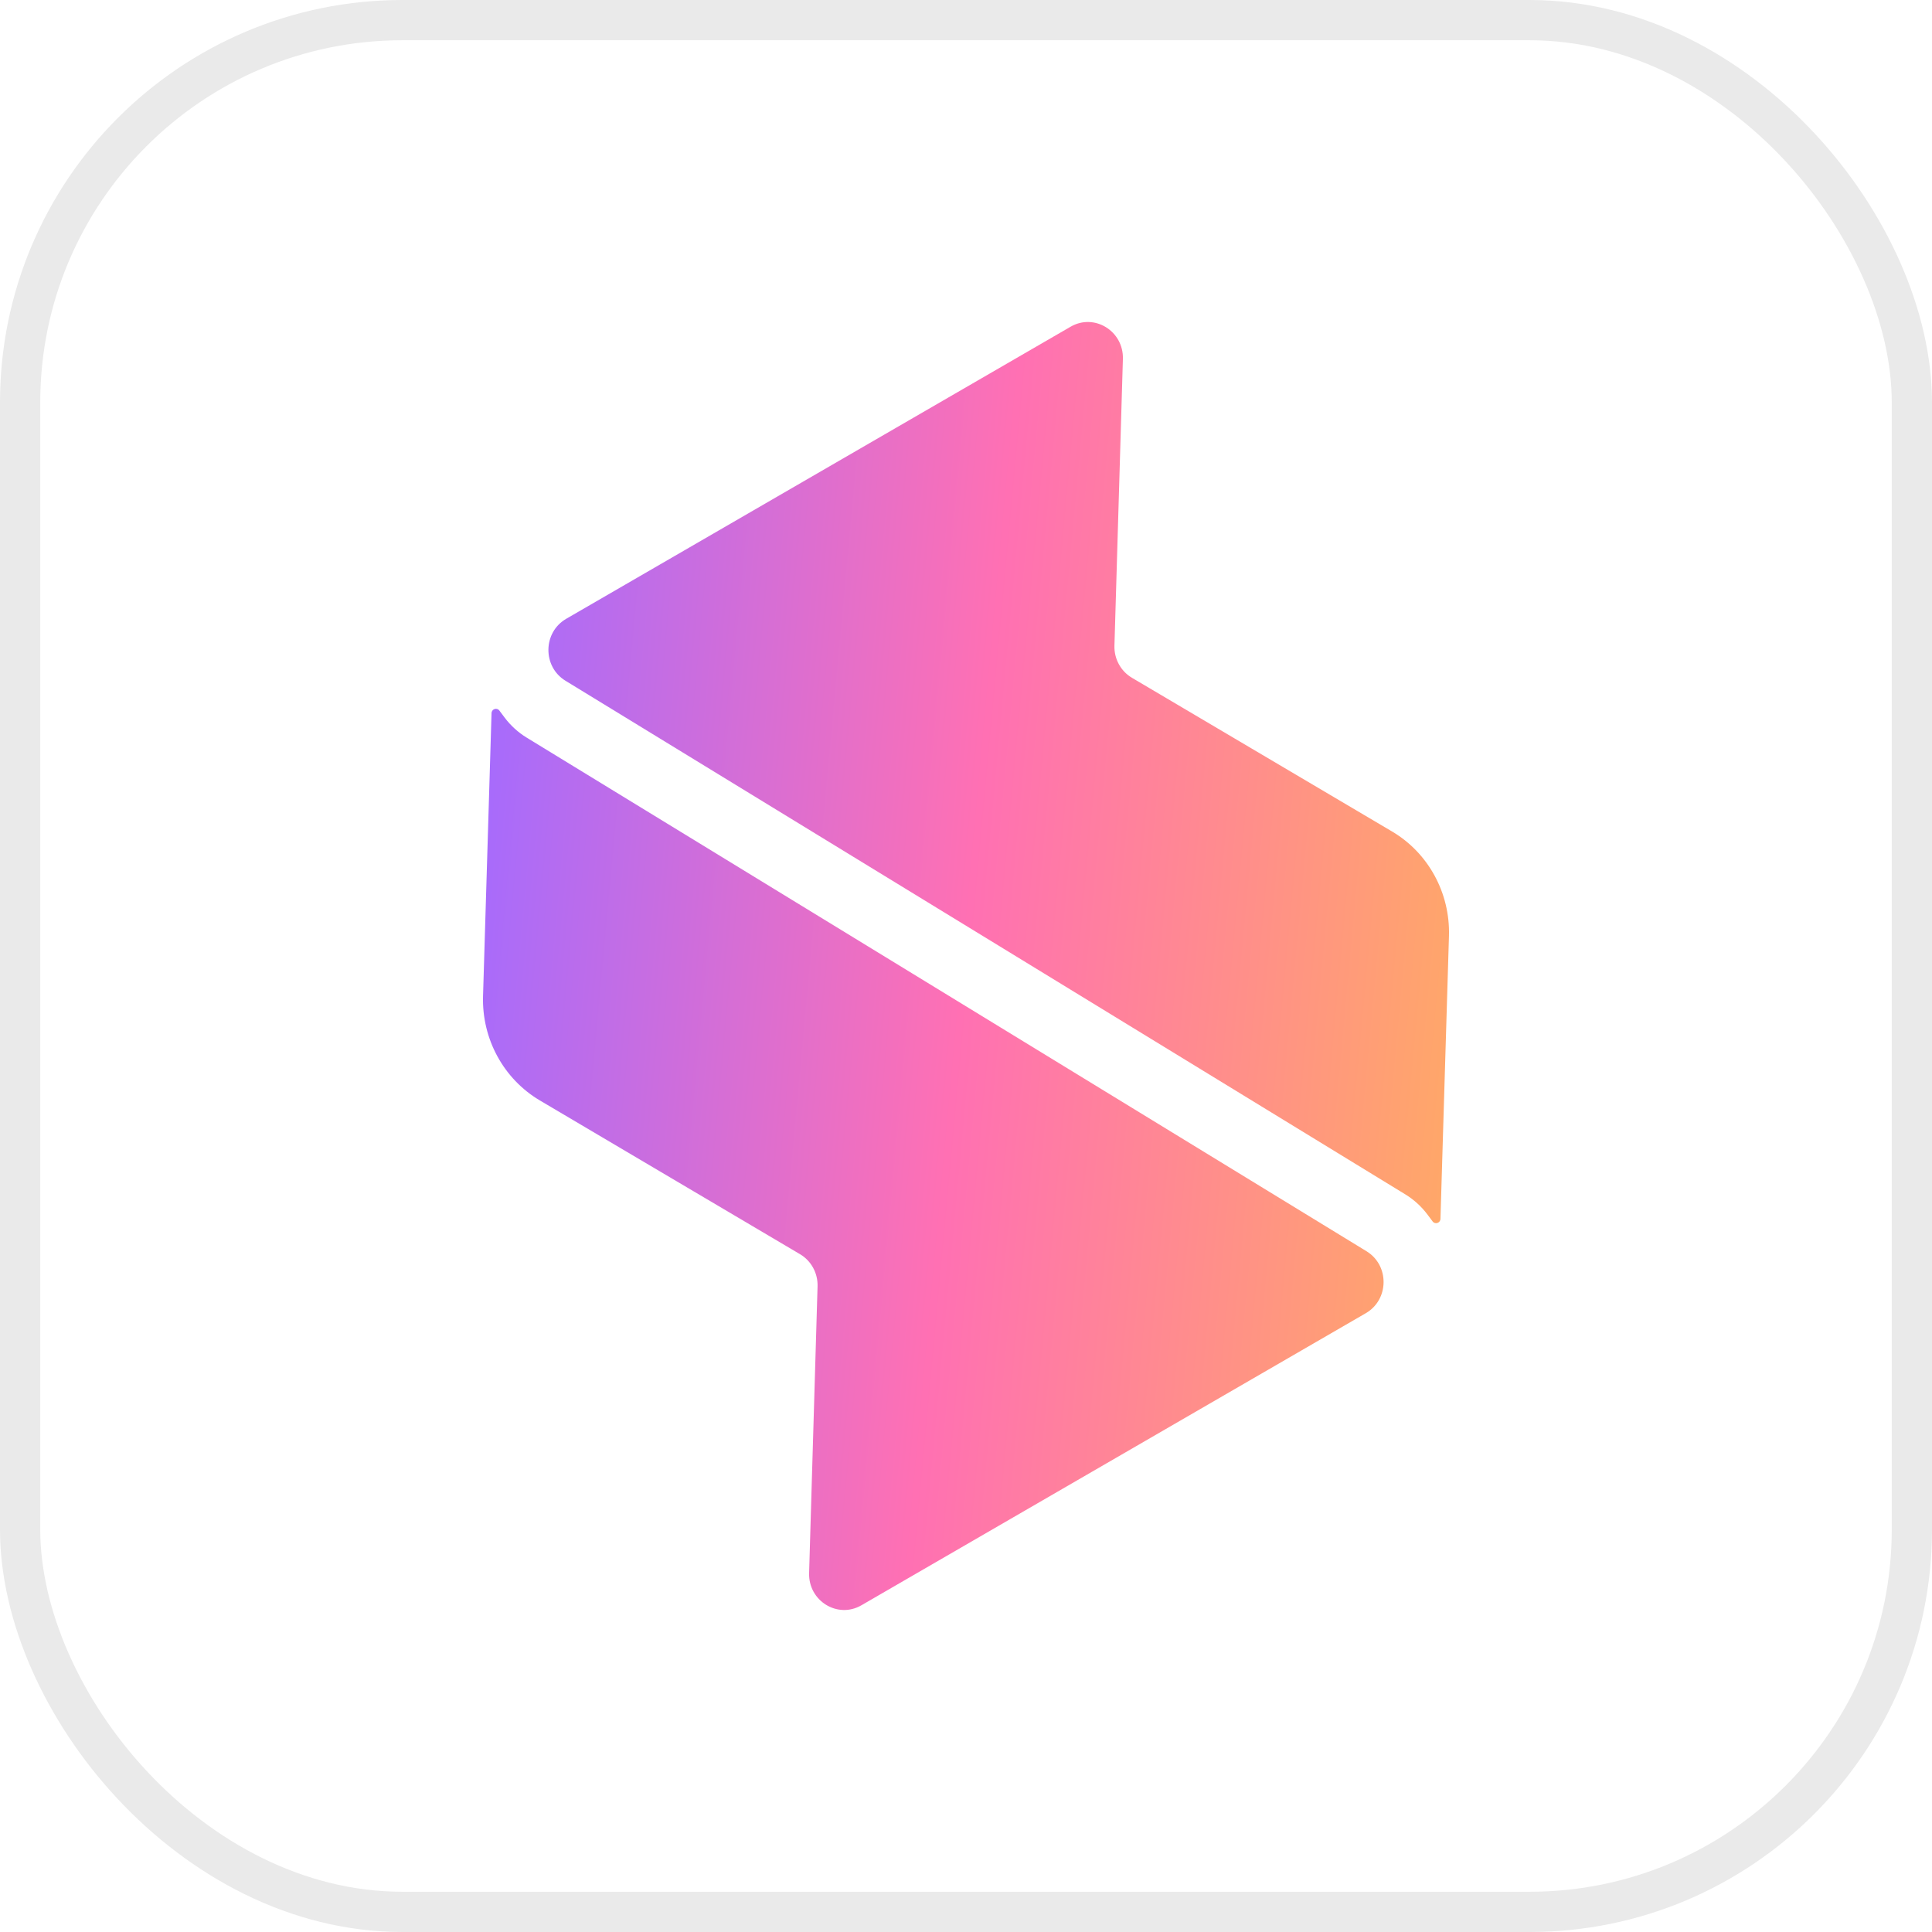
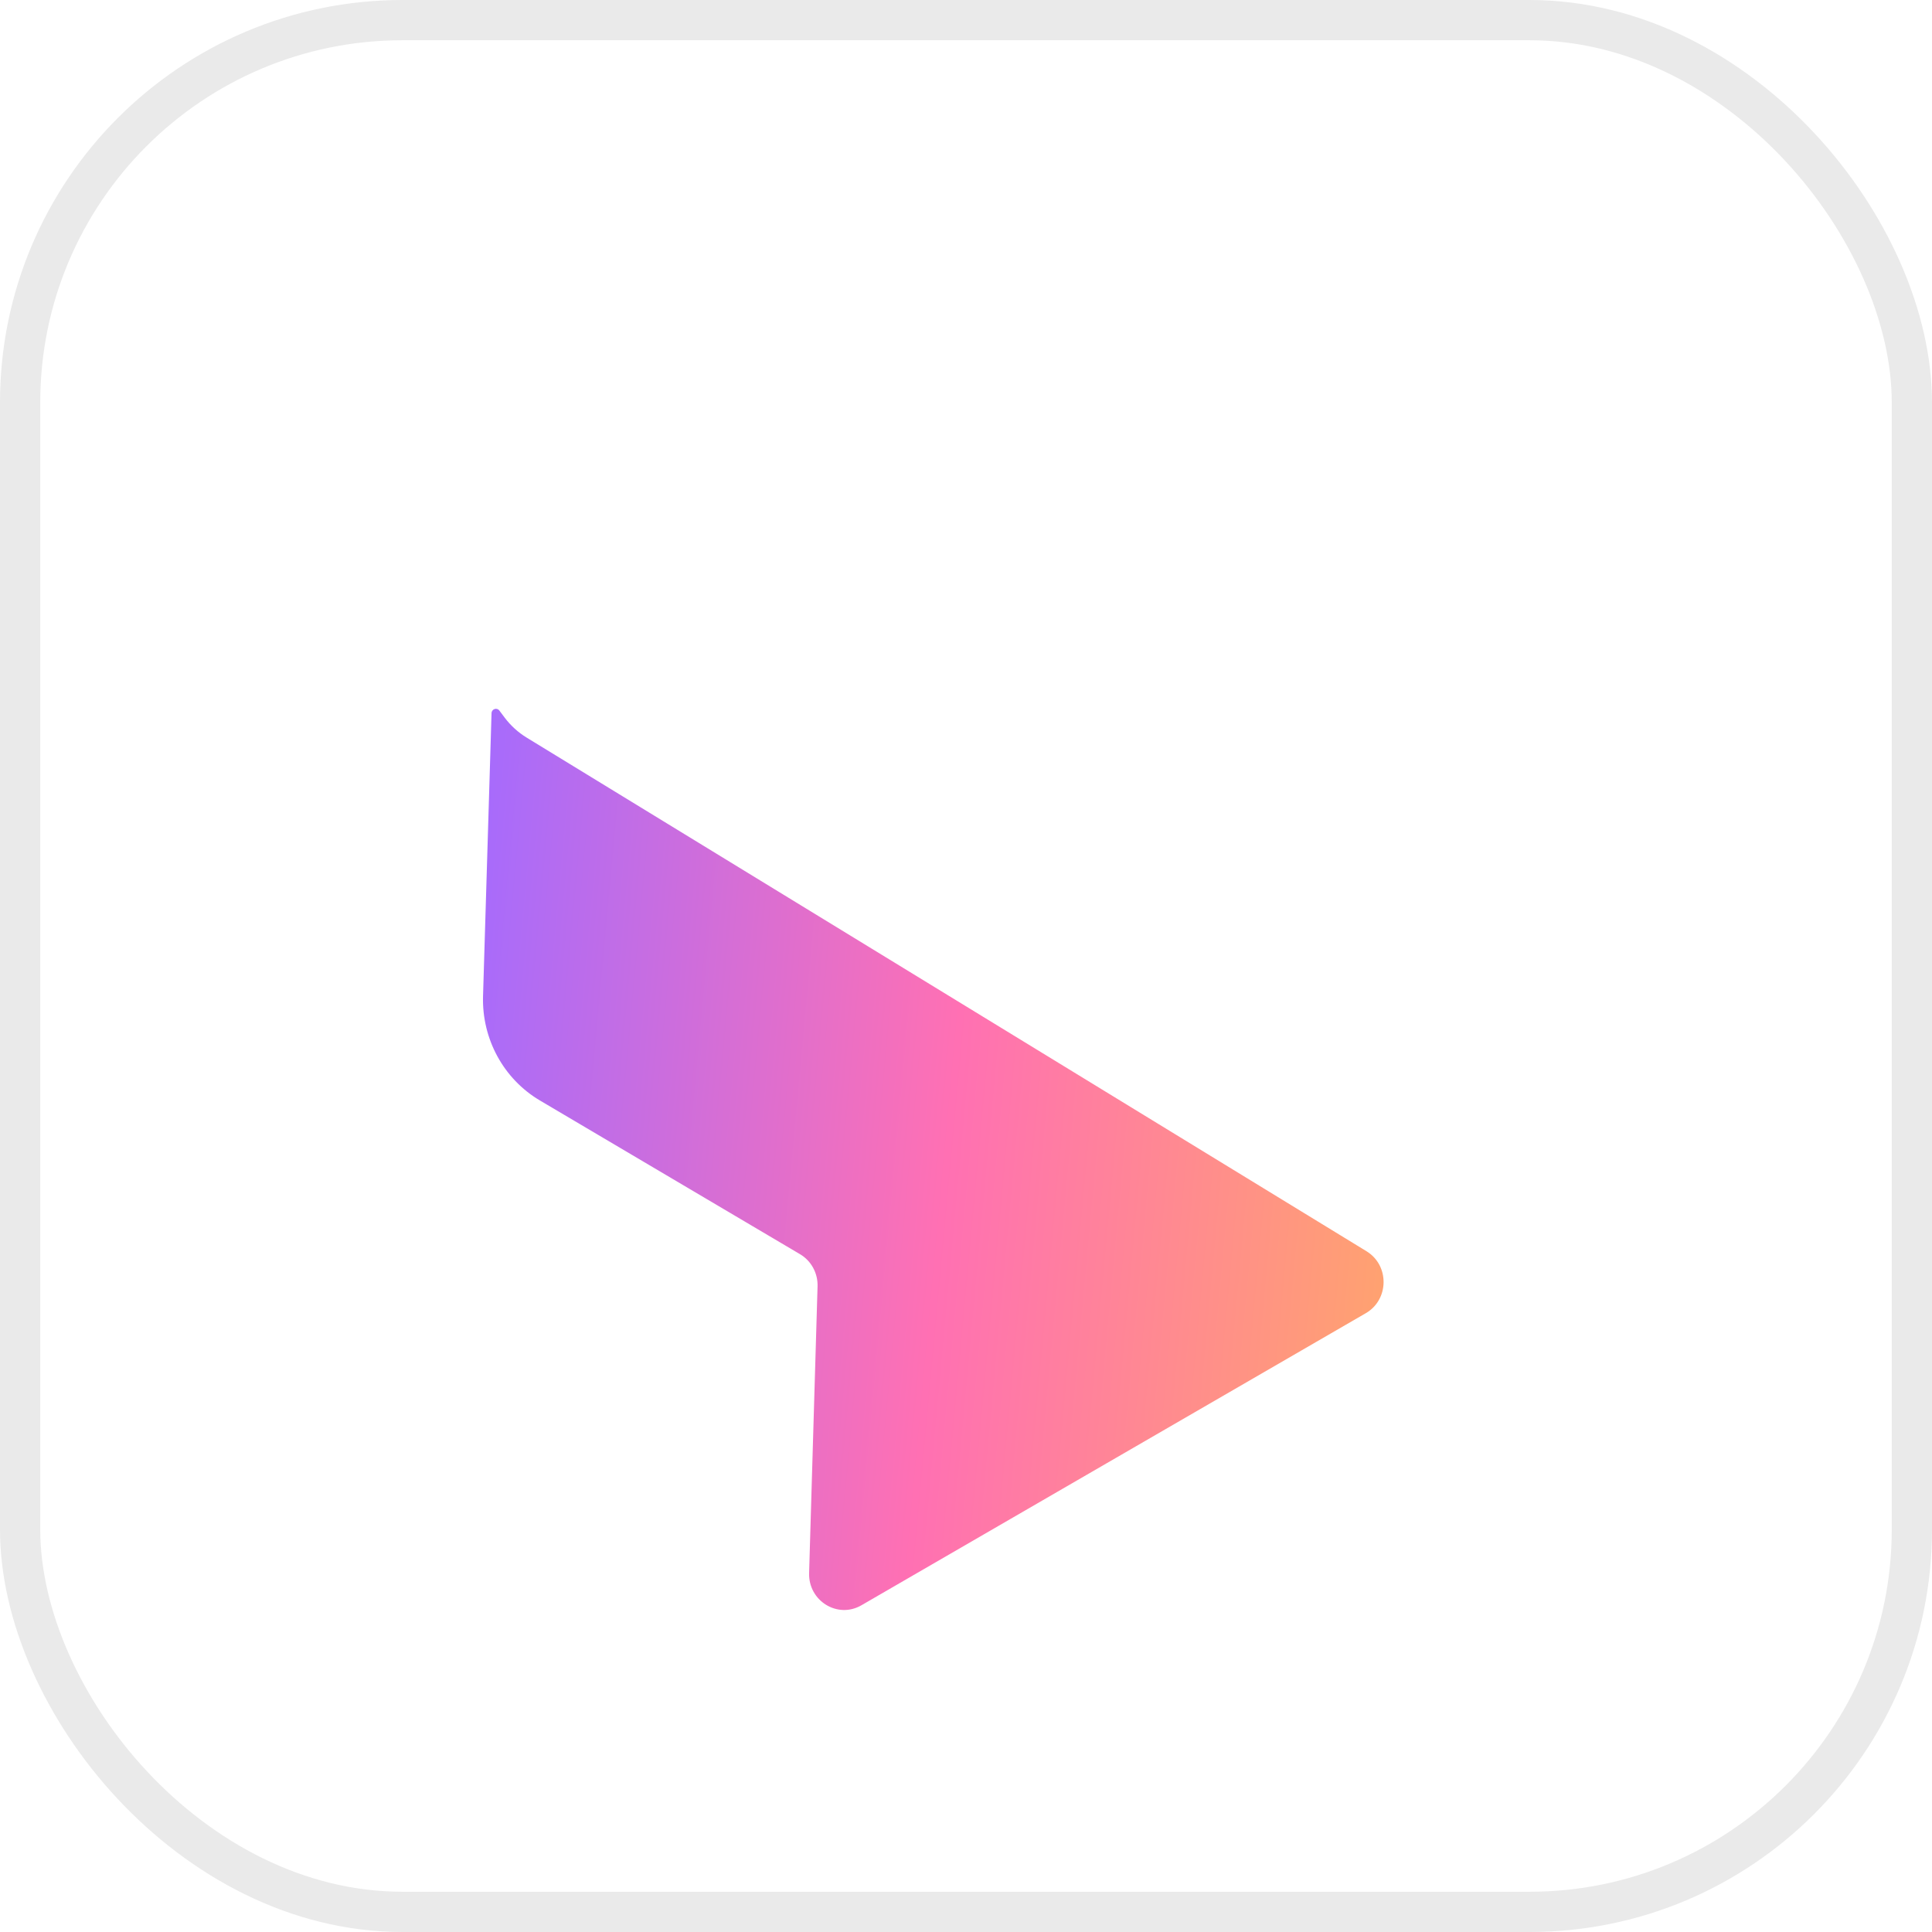
<svg xmlns="http://www.w3.org/2000/svg" width="48" height="48" viewBox="0 0 48 48" fill="none">
  <rect x="0.5" y="0.5" width="47" height="47" rx="9.5" stroke="#EAEAEA" />
-   <path d="M35.462 30.171L35.593 30.346C35.655 30.429 35.785 30.386 35.788 30.281L35.999 23.253C36.031 22.188 35.488 21.192 34.587 20.659L28.122 16.839C27.845 16.675 27.678 16.369 27.688 16.041L27.898 8.918C27.918 8.225 27.189 7.775 26.599 8.117L14.067 15.374C13.486 15.711 13.476 16.562 14.049 16.913L34.915 29.674C35.126 29.803 35.312 29.972 35.462 30.171Z" fill="url(#paint0_linear_4790_16348)" />
  <path d="M12.538 17.829L12.407 17.654C12.345 17.571 12.215 17.614 12.212 17.719L12.001 24.747C11.969 25.812 12.512 26.808 13.414 27.341L19.878 31.161C20.155 31.325 20.322 31.631 20.312 31.959L20.102 39.082C20.082 39.775 20.811 40.225 21.401 39.883L33.933 32.626C34.514 32.289 34.524 31.438 33.951 31.087L13.085 18.326C12.874 18.197 12.688 18.028 12.538 17.829Z" fill="url(#paint1_linear_4790_16348)" />
  <defs>
    <linearGradient id="paint0_linear_4790_16348" x1="12.469" y1="9.5" x2="38.125" y2="11.874" gradientUnits="userSpaceOnUse">
      <stop stop-color="#A36BFF" />
      <stop offset="0.496" stop-color="#FF70B3" />
      <stop offset="1" stop-color="#FFAA65" />
    </linearGradient>
    <linearGradient id="paint1_linear_4790_16348" x1="12.469" y1="9.5" x2="38.125" y2="11.874" gradientUnits="userSpaceOnUse">
      <stop stop-color="#A36BFF" />
      <stop offset="0.496" stop-color="#FF70B3" />
      <stop offset="1" stop-color="#FFAA65" />
    </linearGradient>
  </defs>
</svg>